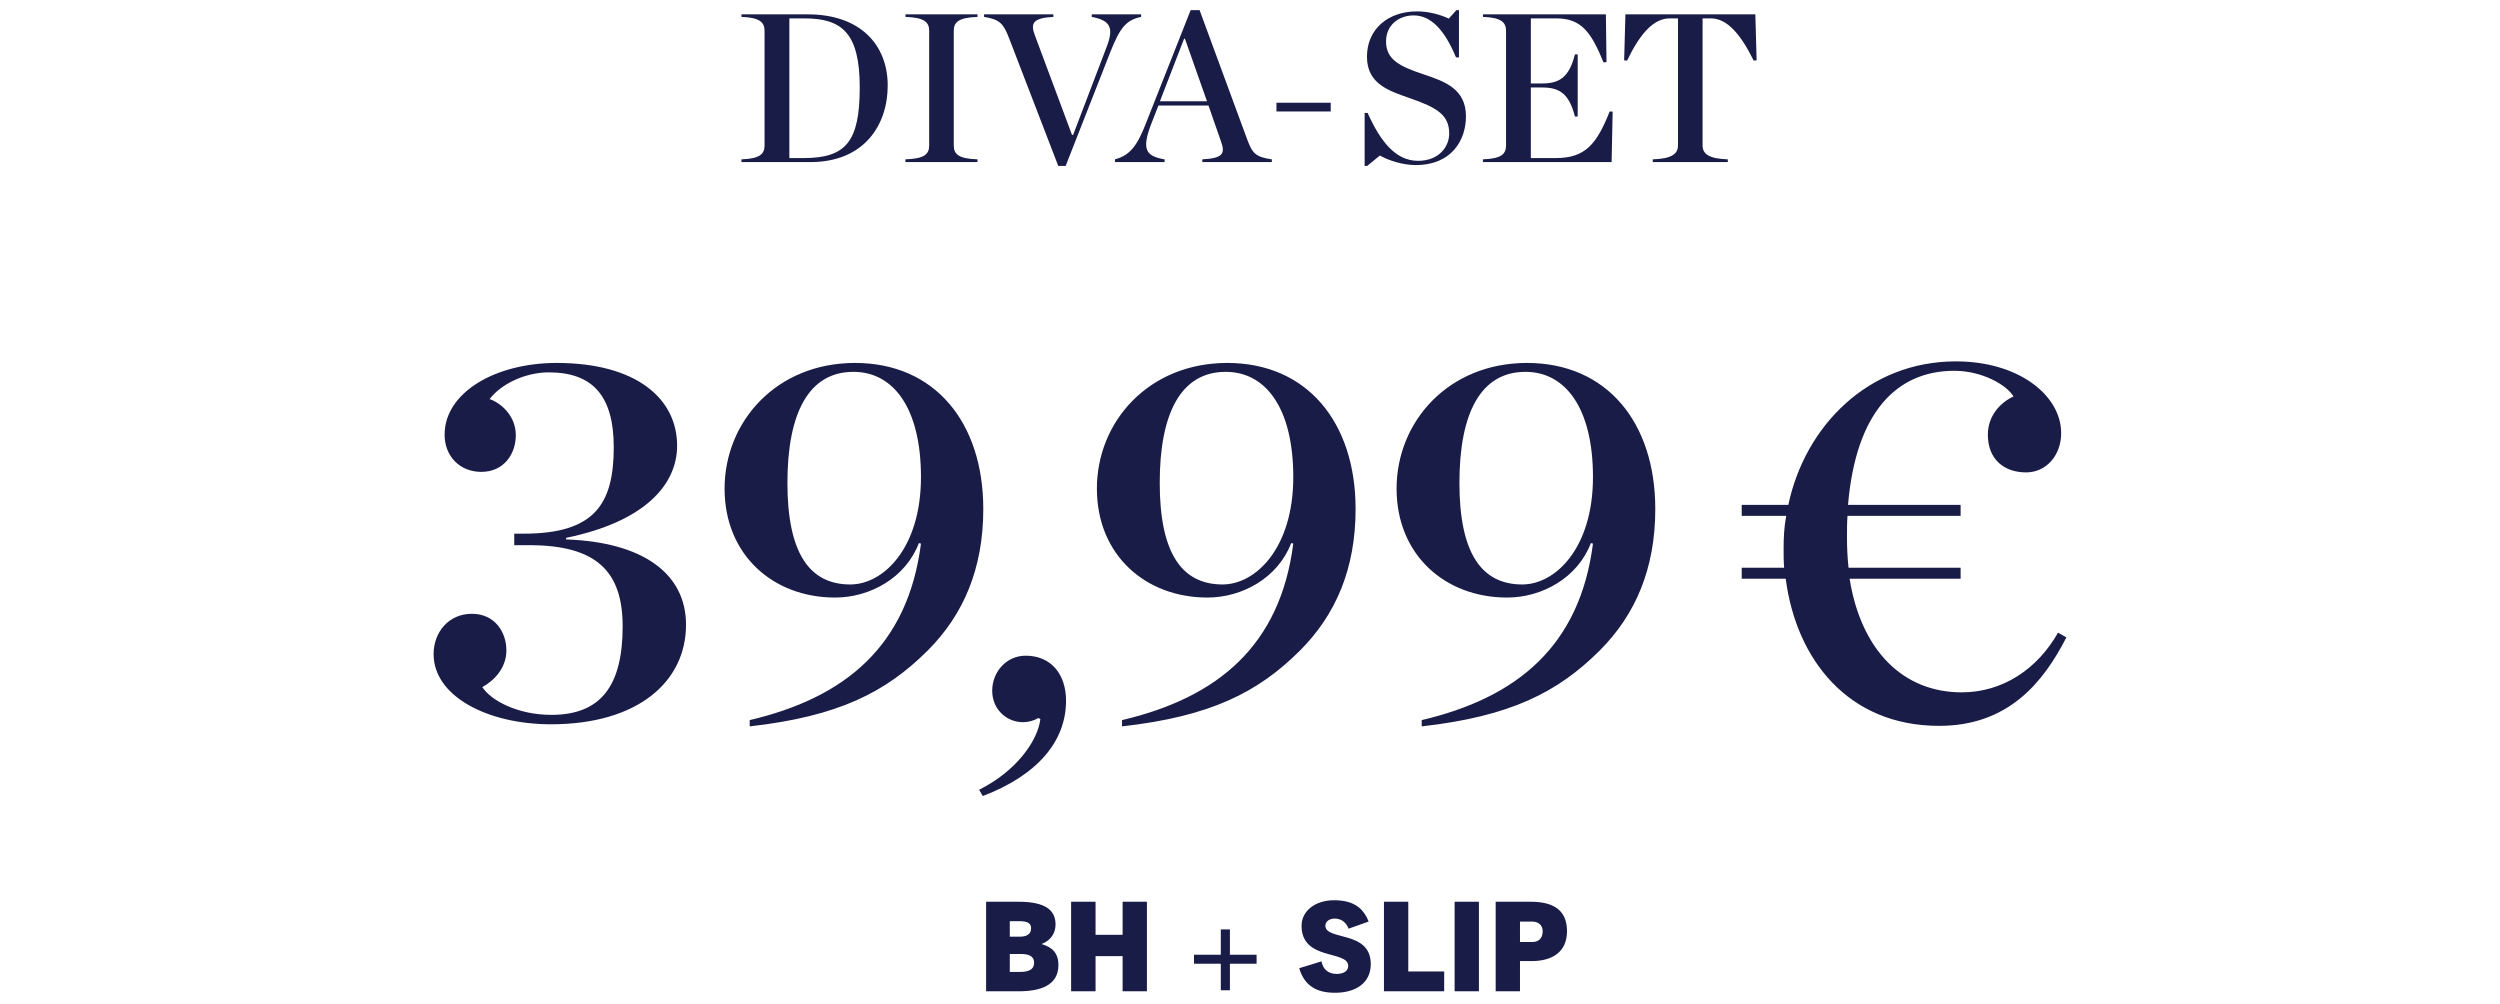
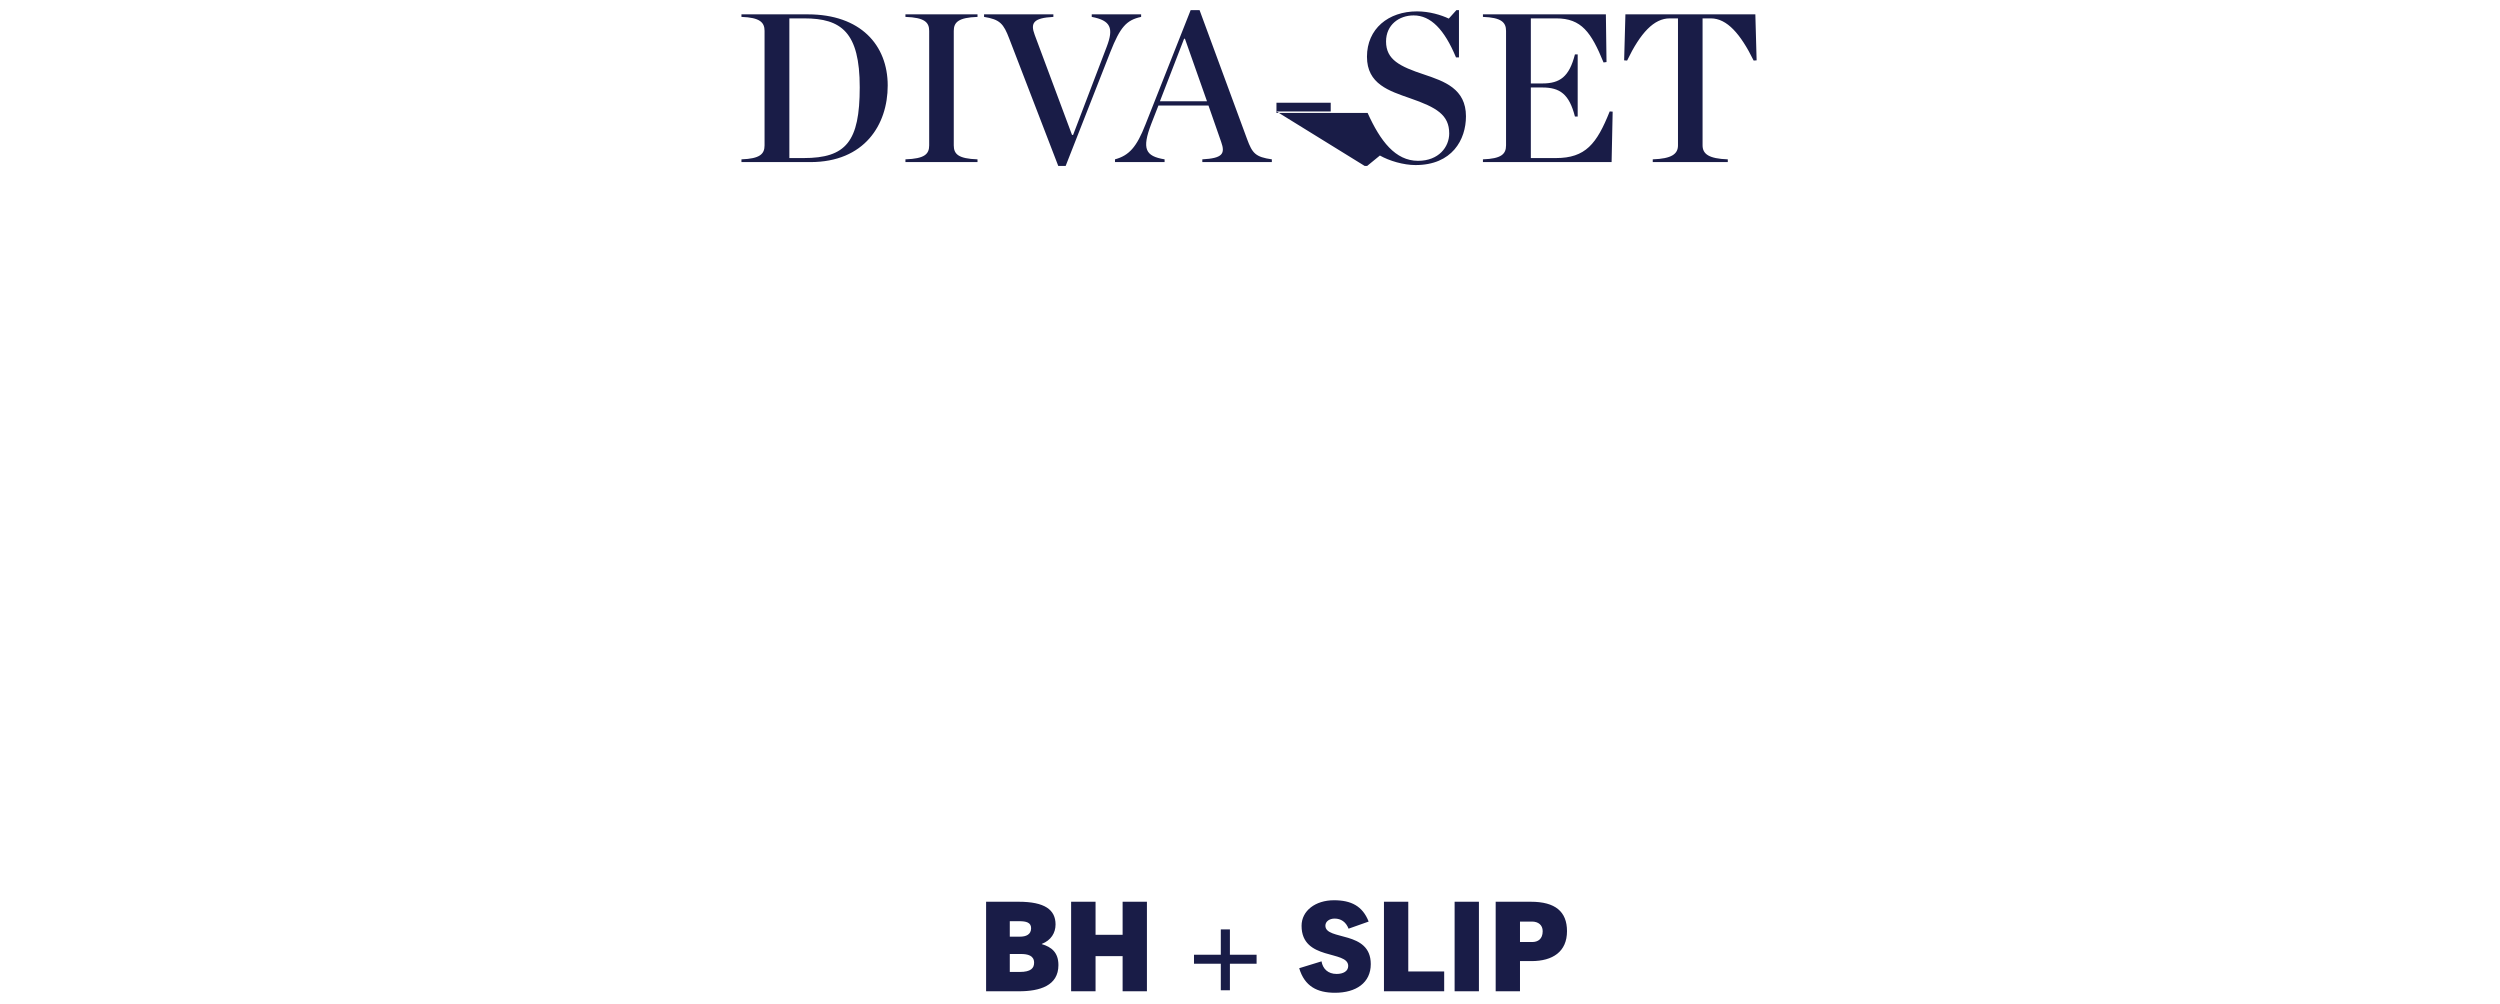
<svg xmlns="http://www.w3.org/2000/svg" width="401" height="161" viewBox="0 0 401 161" fill="none">
-   <path d="M118.929 26V25.558C121.887 25.456 122.635 24.708 122.635 23.314V4.954C122.635 3.594 121.887 2.812 118.929 2.71V2.302H129.571C138.003 2.302 142.389 7.198 142.389 13.726C142.389 20.016 138.649 26 129.979 26H118.929ZM126.613 25.354H128.891C135.691 25.354 137.901 22.736 137.901 13.998C137.901 5.158 134.943 2.948 128.993 2.948H126.613V25.354ZM145.232 26V25.558C148.326 25.456 149.04 24.708 149.04 23.314V4.954C149.04 3.594 148.326 2.812 145.232 2.71V2.302H156.792V2.71C153.698 2.812 152.984 3.594 152.984 4.954V23.314C152.984 24.708 153.698 25.456 156.792 25.558V26H145.232ZM169.743 26.612L161.889 6.212C160.971 3.798 160.393 3.118 157.843 2.71V2.302H168.961V2.71C165.731 2.88 165.255 3.696 165.969 5.6L171.953 21.648H172.123L177.529 7.47C178.651 4.512 178.175 3.288 175.115 2.71V2.302H183.037V2.71C180.657 3.22 179.671 4.376 178.107 8.32L170.933 26.612H169.743ZM195.878 22.77L193.838 16.922H185.814L184.658 19.88C183.128 23.892 183.706 25.048 186.8 25.558V26H178.844V25.558C181.088 24.946 182.312 23.62 183.74 19.948L190.982 1.622H192.41L200.026 22.294C200.876 24.606 201.386 25.184 204.004 25.558V26H192.852V25.558C196.082 25.388 196.558 24.674 195.878 22.77ZM186.052 16.242H193.6L190.064 6.212H189.928L186.052 16.242ZM204.744 17.874V16.48H213.448V17.874H204.744ZM218.888 26.612V18.112H219.364C221.404 22.634 223.818 25.796 227.456 25.796C230.788 25.796 232.454 23.552 232.454 21.41C232.454 18.418 230.414 17.228 226.198 15.766C222.798 14.576 219.262 13.488 219.262 9.102C219.262 4.614 222.696 1.826 227.286 1.826C229.292 1.826 231.162 2.404 232.386 2.982L233.61 1.622H234.018V9.204H233.542C231.672 4.716 229.496 2.472 226.742 2.472C224.43 2.472 222.322 3.968 222.322 6.654C222.322 9.578 224.532 10.666 228.442 11.958C231.672 13.046 235.14 14.236 235.14 18.656C235.14 22.396 232.93 26.476 227.048 26.476C225.11 26.476 222.832 25.796 221.336 24.946L219.296 26.612H218.888ZM237.863 26V25.558C240.821 25.456 241.569 24.708 241.569 23.314V4.954C241.569 3.594 240.821 2.812 237.863 2.71V2.302H257.583L257.685 9.952L257.209 10.02C255.237 5.192 253.673 2.948 249.627 2.948H245.547V13.386H247.383C250.205 13.386 251.701 12.332 252.619 8.728H253.061V18.69H252.619C251.701 15.086 250.205 14.032 247.383 14.032H245.547V25.354H249.559C254.319 25.354 256.121 23.076 258.195 17.874L258.671 17.908L258.501 26H237.863ZM265.102 26V25.558C268.128 25.456 269.148 24.708 269.148 23.314V2.948H267.822C265.306 2.948 263.13 5.26 260.988 9.714L260.512 9.68L260.716 2.302H281.558L281.762 9.68L281.286 9.714C279.178 5.43 277.002 2.948 274.418 2.948H273.092V23.314C273.092 24.708 274.112 25.456 277.138 25.558V26H265.102Z" fill="#191C47" />
-   <path d="M88.365 116.176C78.285 116.176 69.549 111.724 69.549 104.92C69.549 101.392 71.985 98.452 75.681 98.452C79.377 98.452 81.225 101.392 81.225 104.332C81.225 107.188 79.209 109.204 77.361 110.212C78.789 112.396 83.073 114.664 88.449 114.664C96.345 114.664 99.873 110.044 99.873 100.468C99.873 91.648 95.673 87.448 84.921 87.448H82.485V85.6H83.997C95.253 85.6 98.445 80.98 98.445 71.74C98.445 63.424 95.001 59.728 88.029 59.728C84.249 59.728 80.385 61.576 78.537 64.012C80.469 64.684 82.737 66.784 82.737 69.808C82.737 72.748 80.889 75.688 77.193 75.688C73.749 75.688 71.313 73.168 71.313 69.724C71.313 63.004 79.377 58.216 89.289 58.216C102.057 58.216 108.609 63.928 108.609 71.488C108.609 77.704 103.485 83.668 90.801 86.272V86.524C102.981 86.944 110.037 91.9 110.037 100.216C110.037 109.288 102.393 116.176 88.365 116.176ZM120.255 116.512V115.504C135.627 111.892 145.623 103.576 147.723 87.196L147.387 87.112C145.287 92.656 139.575 95.848 133.947 95.848C124.035 95.848 116.223 89.044 116.223 78.376C116.223 67.624 124.539 58.216 137.139 58.216C149.907 58.216 157.719 67.708 157.719 81.652C157.719 91.228 154.527 98.62 148.815 104.332C142.095 111.052 134.451 114.916 120.255 116.512ZM136.383 93.748C141.675 93.748 147.723 87.952 147.723 76.528C147.723 65.524 143.355 59.644 136.887 59.644C129.747 59.644 126.303 66.196 126.303 77.452C126.303 88.708 129.831 93.748 136.383 93.748ZM157.637 127.684L157.049 126.676C163.097 123.652 166.457 118.78 166.877 115.336L166.541 115.168C165.869 115.588 164.945 115.84 164.105 115.84C161.417 115.84 159.149 113.74 159.149 110.8C159.149 107.776 161.417 105.172 164.525 105.172C168.557 105.172 170.993 108.112 170.993 112.396C170.993 118.864 166.457 124.324 157.637 127.684ZM179.973 116.512V115.504C195.345 111.892 205.341 103.576 207.441 87.196L207.105 87.112C205.005 92.656 199.293 95.848 193.665 95.848C183.753 95.848 175.941 89.044 175.941 78.376C175.941 67.624 184.257 58.216 196.857 58.216C209.625 58.216 217.437 67.708 217.437 81.652C217.437 91.228 214.245 98.62 208.533 104.332C201.813 111.052 194.169 114.916 179.973 116.512ZM196.101 93.748C201.393 93.748 207.441 87.952 207.441 76.528C207.441 65.524 203.073 59.644 196.605 59.644C189.465 59.644 186.021 66.196 186.021 77.452C186.021 88.708 189.549 93.748 196.101 93.748ZM228.044 116.512V115.504C243.416 111.892 253.412 103.576 255.512 87.196L255.176 87.112C253.076 92.656 247.364 95.848 241.736 95.848C231.824 95.848 224.012 89.044 224.012 78.376C224.012 67.624 232.328 58.216 244.928 58.216C257.696 58.216 265.508 67.708 265.508 81.652C265.508 91.228 262.316 98.62 256.604 104.332C249.884 111.052 242.24 114.916 228.044 116.512ZM244.172 93.748C249.464 93.748 255.512 87.952 255.512 76.528C255.512 65.524 251.144 59.644 244.676 59.644C237.536 59.644 234.092 66.196 234.092 77.452C234.092 88.708 237.62 93.748 244.172 93.748ZM314.483 92.824H296.675C298.523 104.332 305.243 111.052 314.651 111.052C321.287 111.052 326.831 107.272 330.107 101.476L331.451 102.232C327.755 109.456 322.127 116.428 311.039 116.428C296.423 116.428 288.107 105.76 286.427 92.824H279.371V91.06H286.175C286.091 90.052 286.091 89.044 286.091 87.952C286.091 86.188 286.175 84.508 286.511 82.744H279.371V80.98H286.847C289.535 68.296 299.699 57.964 313.727 57.964C323.807 57.964 330.611 63.424 330.611 69.472C330.611 73 328.259 75.772 324.983 75.772C321.455 75.772 318.851 73.672 318.851 69.724C318.851 66.616 320.951 64.516 322.967 63.592C321.875 61.744 317.927 59.476 313.475 59.476C304.235 59.476 297.683 66.112 296.423 80.98H314.483V82.744H296.339C296.255 83.836 296.255 85.012 296.255 86.188C296.255 87.868 296.339 89.548 296.507 91.06H314.483V92.824Z" fill="#191C47" />
+   <path d="M118.929 26V25.558C121.887 25.456 122.635 24.708 122.635 23.314V4.954C122.635 3.594 121.887 2.812 118.929 2.71V2.302H129.571C138.003 2.302 142.389 7.198 142.389 13.726C142.389 20.016 138.649 26 129.979 26H118.929ZM126.613 25.354H128.891C135.691 25.354 137.901 22.736 137.901 13.998C137.901 5.158 134.943 2.948 128.993 2.948H126.613V25.354ZM145.232 26V25.558C148.326 25.456 149.04 24.708 149.04 23.314V4.954C149.04 3.594 148.326 2.812 145.232 2.71V2.302H156.792V2.71C153.698 2.812 152.984 3.594 152.984 4.954V23.314C152.984 24.708 153.698 25.456 156.792 25.558V26H145.232ZM169.743 26.612L161.889 6.212C160.971 3.798 160.393 3.118 157.843 2.71V2.302H168.961V2.71C165.731 2.88 165.255 3.696 165.969 5.6L171.953 21.648H172.123L177.529 7.47C178.651 4.512 178.175 3.288 175.115 2.71V2.302H183.037V2.71C180.657 3.22 179.671 4.376 178.107 8.32L170.933 26.612H169.743ZM195.878 22.77L193.838 16.922H185.814L184.658 19.88C183.128 23.892 183.706 25.048 186.8 25.558V26H178.844V25.558C181.088 24.946 182.312 23.62 183.74 19.948L190.982 1.622H192.41L200.026 22.294C200.876 24.606 201.386 25.184 204.004 25.558V26H192.852V25.558C196.082 25.388 196.558 24.674 195.878 22.77ZM186.052 16.242H193.6L190.064 6.212H189.928L186.052 16.242ZM204.744 17.874V16.48H213.448V17.874H204.744ZV18.112H219.364C221.404 22.634 223.818 25.796 227.456 25.796C230.788 25.796 232.454 23.552 232.454 21.41C232.454 18.418 230.414 17.228 226.198 15.766C222.798 14.576 219.262 13.488 219.262 9.102C219.262 4.614 222.696 1.826 227.286 1.826C229.292 1.826 231.162 2.404 232.386 2.982L233.61 1.622H234.018V9.204H233.542C231.672 4.716 229.496 2.472 226.742 2.472C224.43 2.472 222.322 3.968 222.322 6.654C222.322 9.578 224.532 10.666 228.442 11.958C231.672 13.046 235.14 14.236 235.14 18.656C235.14 22.396 232.93 26.476 227.048 26.476C225.11 26.476 222.832 25.796 221.336 24.946L219.296 26.612H218.888ZM237.863 26V25.558C240.821 25.456 241.569 24.708 241.569 23.314V4.954C241.569 3.594 240.821 2.812 237.863 2.71V2.302H257.583L257.685 9.952L257.209 10.02C255.237 5.192 253.673 2.948 249.627 2.948H245.547V13.386H247.383C250.205 13.386 251.701 12.332 252.619 8.728H253.061V18.69H252.619C251.701 15.086 250.205 14.032 247.383 14.032H245.547V25.354H249.559C254.319 25.354 256.121 23.076 258.195 17.874L258.671 17.908L258.501 26H237.863ZM265.102 26V25.558C268.128 25.456 269.148 24.708 269.148 23.314V2.948H267.822C265.306 2.948 263.13 5.26 260.988 9.714L260.512 9.68L260.716 2.302H281.558L281.762 9.68L281.286 9.714C279.178 5.43 277.002 2.948 274.418 2.948H273.092V23.314C273.092 24.708 274.112 25.456 277.138 25.558V26H265.102Z" fill="#191C47" />
  <path d="M163.45 159H158.17V144.64H163.39C167.57 144.64 169.31 145.92 169.31 148.28C169.31 149.64 168.59 150.82 167.11 151.4V151.44C168.67 151.9 169.77 152.78 169.77 154.8C169.77 158.12 166.77 159 163.45 159ZM161.97 150.24H163.61C164.55 150.24 165.39 149.92 165.39 148.88C165.39 147.96 164.59 147.76 163.49 147.76H161.97V150.24ZM161.97 155.9H163.57C165.37 155.9 165.87 155.28 165.87 154.42C165.87 153.26 164.85 153.02 163.73 153.02H161.97V155.9ZM183.967 159H180.067V153.36H175.727V159H171.807V144.64H175.727V149.94H180.067V144.64H183.967V159ZM201.557 154.58H197.277V158.84H195.817V154.58H191.517V153.14H195.817V149.08H197.277V153.14H201.557V154.58ZM219.532 147.82L216.312 148.96C215.892 147.88 215.092 147.34 214.072 147.34C213.272 147.34 212.592 147.78 212.592 148.48C212.592 150.92 219.872 149.18 219.872 154.64C219.872 157.64 217.512 159.24 214.132 159.24C211.272 159.24 209.252 158.2 208.392 155.3L211.972 154.2C212.172 155.4 213.012 156.22 214.392 156.22C215.432 156.22 216.252 155.8 216.252 154.94C216.252 152.36 208.772 154.16 208.772 148.5C208.772 146.1 210.972 144.4 213.972 144.4C216.712 144.4 218.552 145.32 219.532 147.82ZM231.647 159H221.987V144.64H225.887V155.82H231.647V159ZM237.22 159H233.32V144.64H237.22V159ZM243.807 159H239.907V144.64H245.547C249.467 144.64 251.347 146.22 251.347 149.36C251.347 152.66 249.047 154.16 245.647 154.16H243.807V159ZM243.807 151.1H245.767C246.687 151.1 247.447 150.62 247.447 149.36C247.447 148.38 246.747 147.82 245.727 147.82H243.807V151.1Z" fill="#191C47" />
</svg>